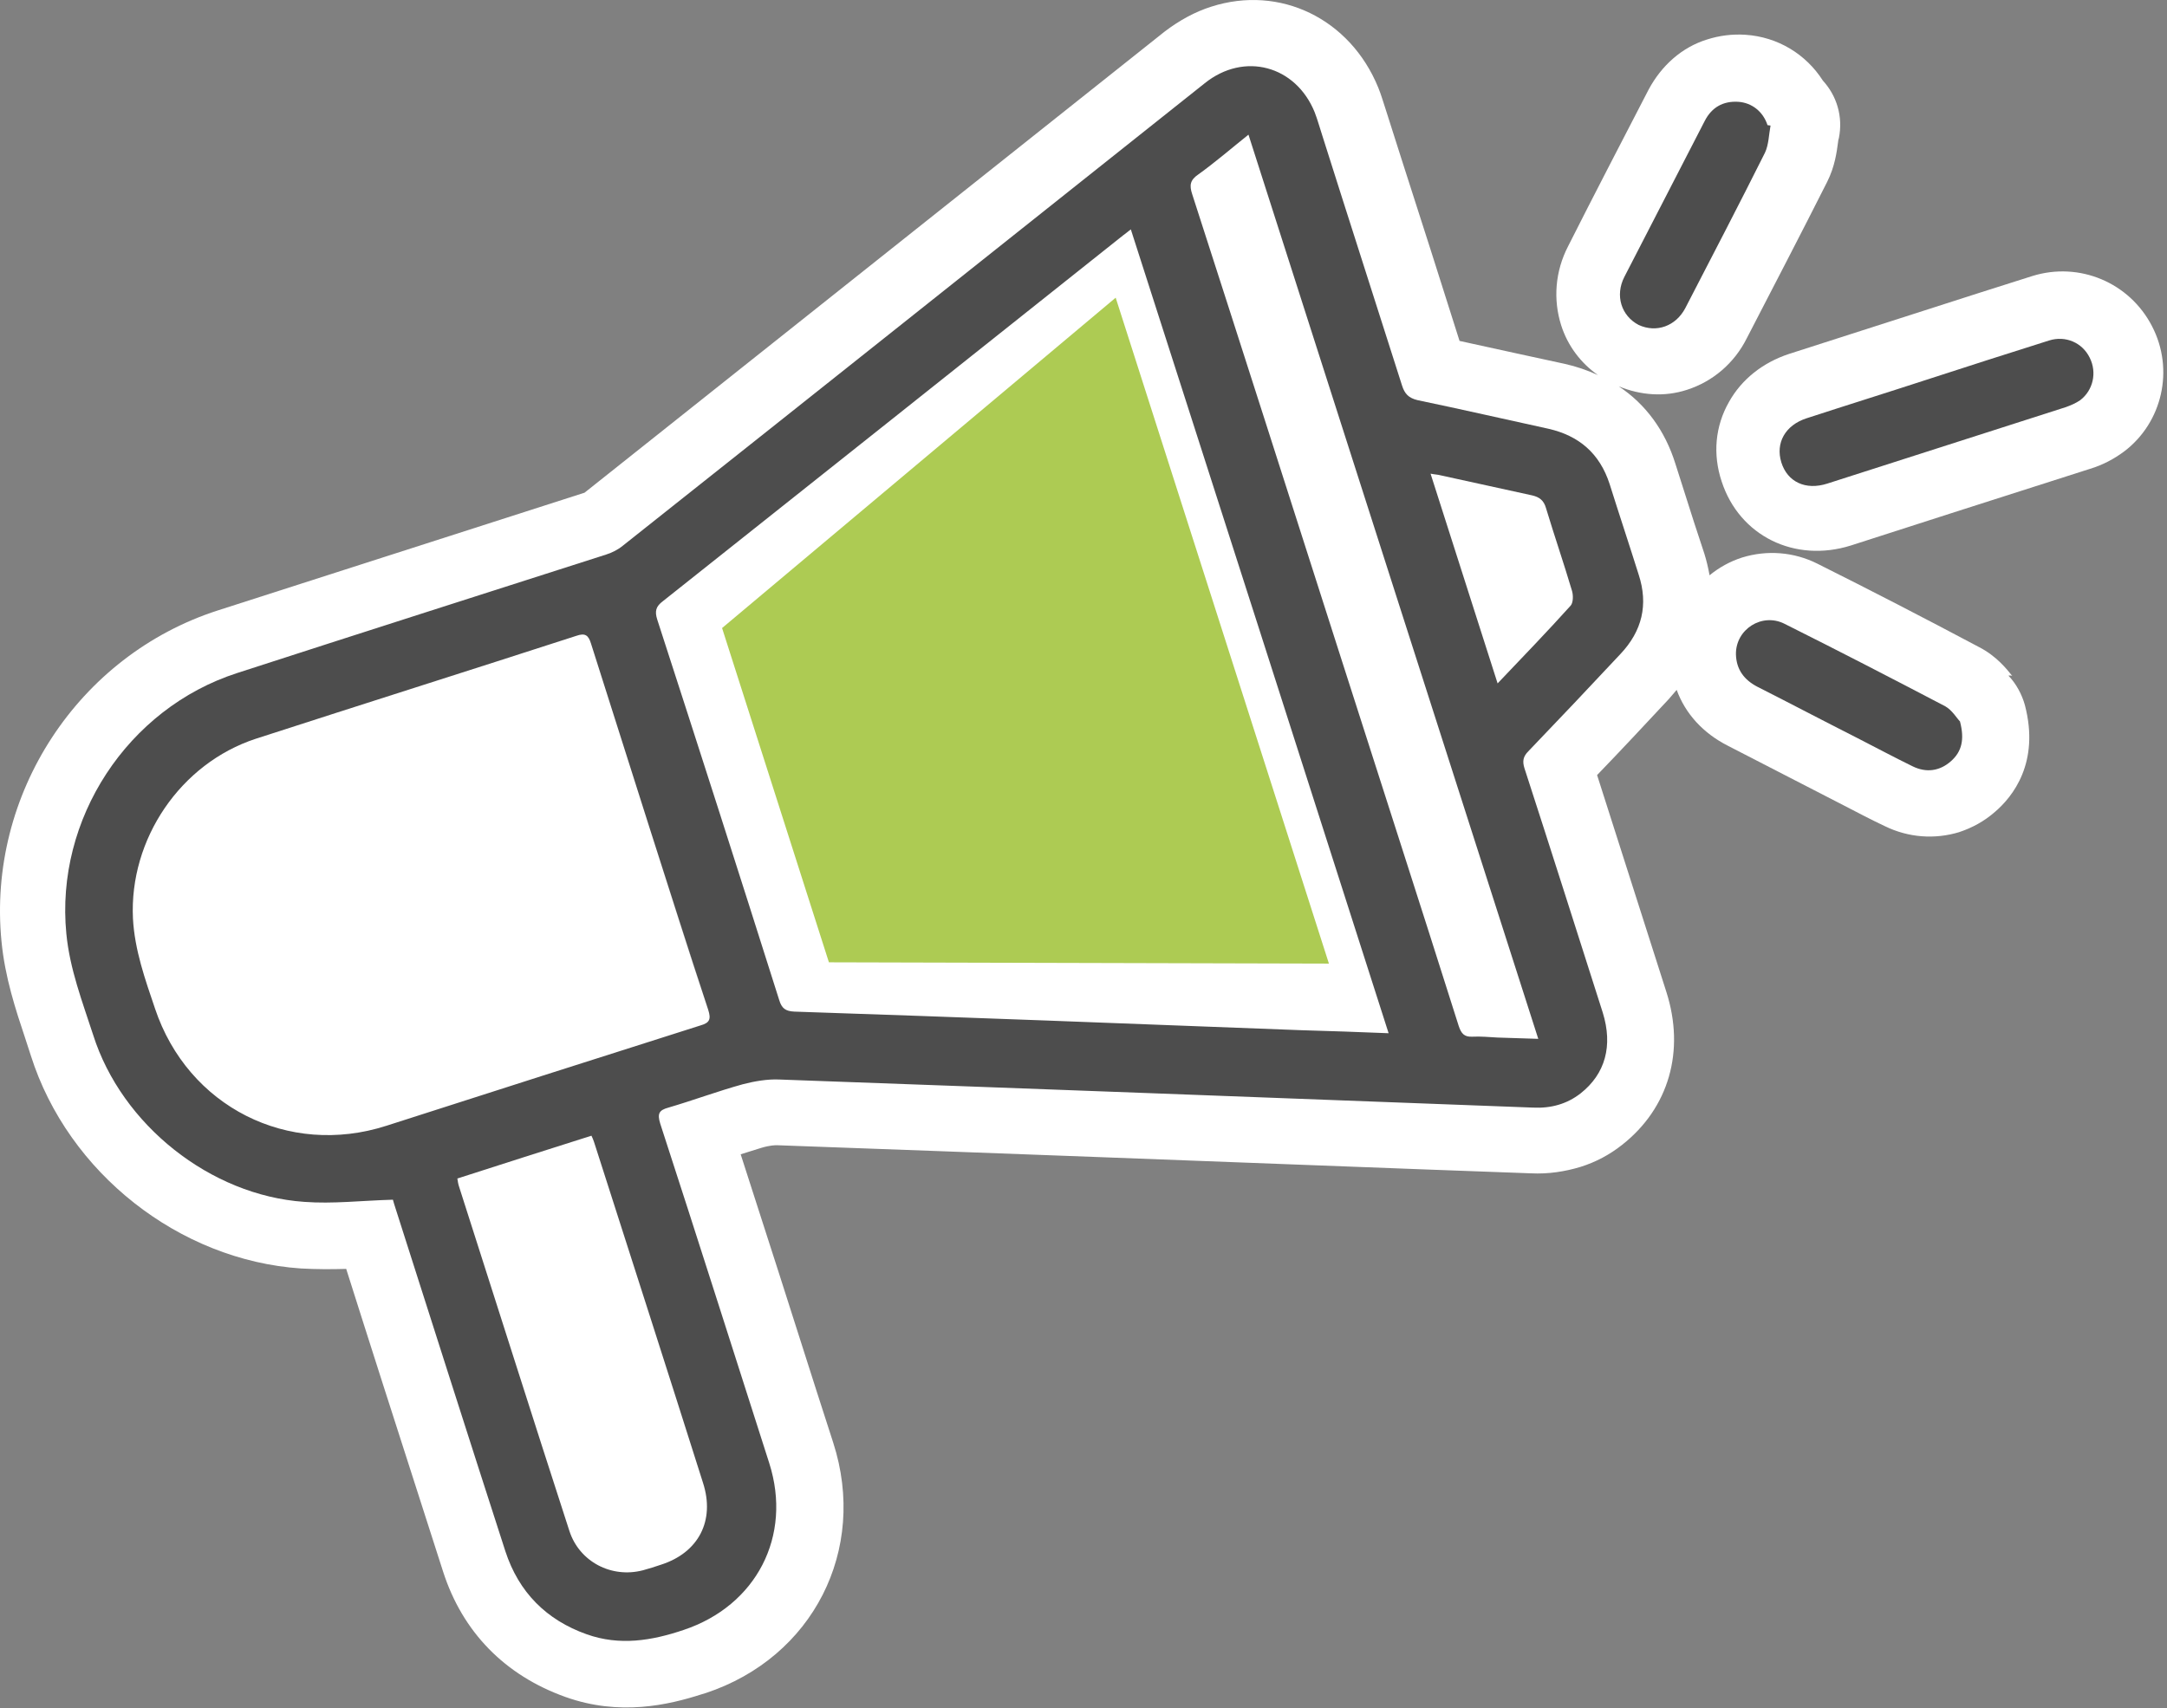
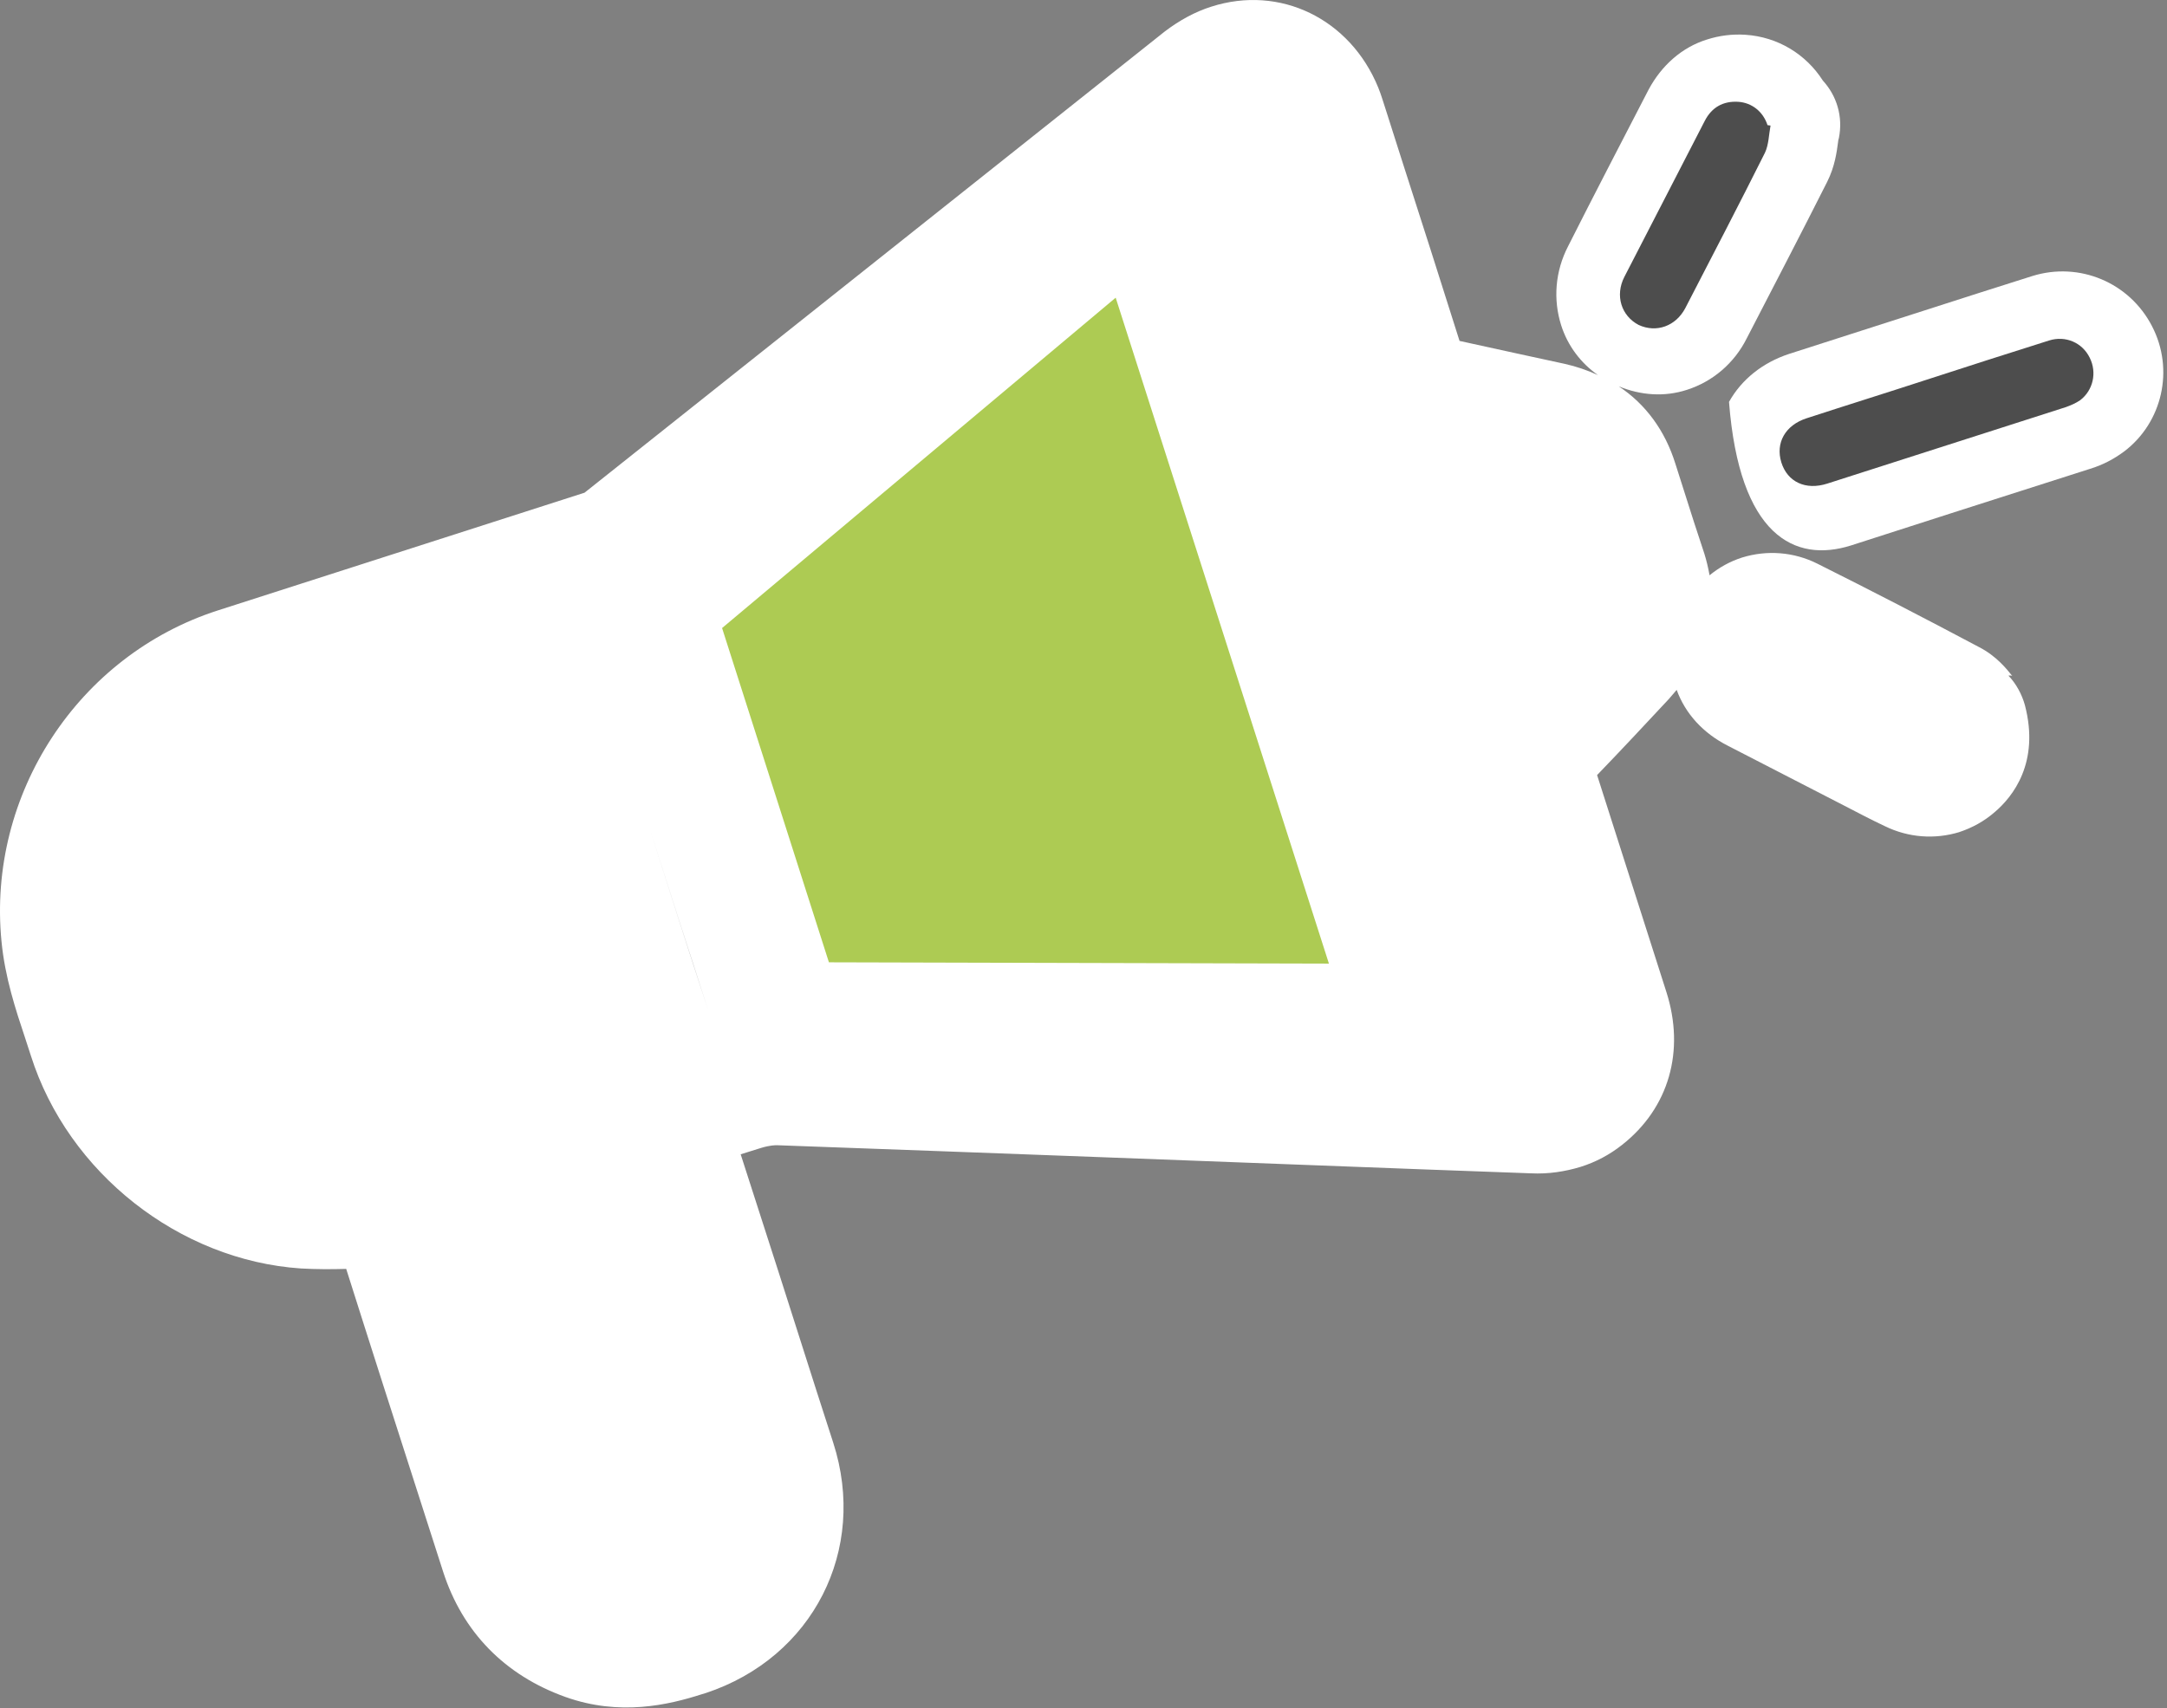
<svg xmlns="http://www.w3.org/2000/svg" width="100%" height="100%" viewBox="0 0 501 395" version="1.1" xml:space="preserve" style="fill-rule:evenodd;clip-rule:evenodd;stroke-linejoin:round;stroke-miterlimit:2;">
  <rect x="0" y="0" width="501" height="395" fill="#808080" stroke="none" />
  <g transform="matrix(1,0,0,1,-346.16,-208.959)">
    <g id="Kommentarer">
        </g>
    <g id="Fil">
        </g>
    <g id="Meddelande">
      <g>
        <path d="M819.9,287.7C810.4,290.7 801,293.7 791.5,296.8C782.3,299.8 773,302.7 763.8,305.7C773,302.7 782.3,299.8 791.5,296.8C801,293.8 810.4,290.7 819.9,287.7Z" style="fill:rgb(77,77,77);fill-rule:nonzero;" />
        <g>
-           <path d="M843.7,284.4C838.5,274.3 826.9,269.4 816,272.8C816,272.8 807.2,275.6 803.4,276.8L759.8,290.8C753.7,292.8 748.8,296.7 745.9,301.9C742.7,307.5 742.1,314 744.2,320.3C748.3,332.9 761.1,339.2 774.1,335.1L797.1,327.7C807.8,324.3 818.6,320.8 829.3,317.4C832.3,316.5 834.9,315.1 837.2,313.4C846.1,306.7 848.9,294.4 843.7,284.4Z" style="fill:white;fill-rule:nonzero;" />
+           <path d="M843.7,284.4C838.5,274.3 826.9,269.4 816,272.8C816,272.8 807.2,275.6 803.4,276.8L759.8,290.8C753.7,292.8 748.8,296.7 745.9,301.9C748.3,332.9 761.1,339.2 774.1,335.1L797.1,327.7C807.8,324.3 818.6,320.8 829.3,317.4C832.3,316.5 834.9,315.1 837.2,313.4C846.1,306.7 848.9,294.4 843.7,284.4Z" style="fill:white;fill-rule:nonzero;" />
          <path d="M811.4,365.3C810.2,363.8 807.8,360.7 803.7,358.6C791.1,351.9 778.5,345.4 766.3,339.3C760.9,336.6 754.7,336.1 748.9,337.9C746.1,338.8 743.6,340.2 741.4,342C741.1,340.3 740.7,338.6 740.2,337L737.8,329.7C736.4,325.2 734.9,320.7 733.5,316.2C731.1,308.5 726.6,302.4 720.4,298.3C725.5,300.4 731,300.8 736.2,299.1C742.1,297.2 747.1,293 750,287.2C756.2,275.2 762.5,263.1 768.6,251C770.4,247.4 770.8,244.1 771.1,241.9C771.1,241.6 771.2,241.2 771.3,240.9C772.3,235.9 770.8,231.1 767.6,227.6C763.7,221.5 757.2,217.5 749.7,217C746.6,216.8 743.6,217.2 740.8,218.1C735,219.9 730.3,224.1 727.3,229.7C721.1,241.7 714.8,253.8 708.7,265.9C705.7,271.7 705.2,278.2 707.1,284.2C708.6,288.9 711.6,292.9 715.6,295.7C713.2,294.6 710.6,293.7 707.9,293.1L697.3,290.8C692.8,289.8 688.2,288.8 683.6,287.8C679.2,273.8 674.7,259.8 670.2,245.8L666.6,234.5C666,232.7 665.5,230.9 664.8,229.2C658.3,213.3 642.1,205.4 626.2,210.5C622.4,211.7 618.8,213.7 615.5,216.2C615.5,216.2 507.1,302.4 481.3,322.9C465.7,327.9 396.6,350.1 396.6,350.1C364.2,360.5 343.2,392.7 346.5,426.6C347.3,435 349.8,442.5 352,449.1L353.3,453.1C361.9,480.2 387.6,500.4 415.7,502.3C419.3,502.5 422.8,502.5 426.2,502.4L430.2,515C436.3,534.2 442.5,553.3 448.6,572.4C453.1,586.4 462.9,596.4 476.9,601.4C489.5,605.9 500.8,603.2 508.3,600.8L509.3,600.5C534.1,592.3 546.8,567.4 538.8,542.6L534.9,530.5C529.1,512.3 523.3,494.1 517.4,475.9C519,475.4 520.6,474.9 522.2,474.4C524.2,473.8 525.4,473.8 525.8,473.8C575.7,475.6 625.7,477.5 675.6,479.4L700.1,480.3C704.1,480.5 708,479.9 711.6,478.8C715.1,477.7 718.3,476 721.2,473.7C732,465.2 735.8,452 731.4,438.3C726.1,421.6 720.7,404.9 715.4,388.2C721,382.4 726.5,376.5 732,370.6C732.6,369.9 733.2,369.2 733.8,368.5C735.8,374 739.9,378.5 745.6,381.4C751,384.2 772.4,395.2 772.4,395.2C775.5,396.8 778.7,398.5 781.9,400C787.4,402.7 793.5,403.1 799.1,401.4C802.1,400.4 804.9,398.9 807.4,396.7C811.5,393.2 817.8,385.3 814.3,372C813.6,369.5 812.3,367.1 810.5,365.2C811.2,365.1 811.4,365.3 811.4,365.3Z" style="fill:white;fill-rule:nonzero;" />
        </g>
-         <path d="M704.1,308.1C694,305.9 684,303.6 673.9,301.5C671.8,301 670.9,300 670.3,298.1C664.2,278.9 658,259.7 651.9,240.4C651.3,238.6 650.8,236.7 650.1,234.9C645.7,224.1 633.8,220.9 624.7,228.2C579.8,263.9 535,299.6 490.1,335.2C489,336.1 487.6,336.8 486.3,337.2C457.9,346.3 429.4,355.4 401,364.6C375.6,372.8 358.9,398.4 361.5,424.9C362.3,433.1 365.2,440.6 367.7,448.3C374.3,469.1 394.8,485.4 416.5,486.9C423.1,487.4 429.8,486.6 437,486.4C437.1,486.8 437.4,487.8 437.7,488.7C446.1,515 454.5,541.4 463,567.7C466.1,577.2 472.5,583.6 481.8,586.9C489.4,589.6 496.8,588.4 504.2,585.9C521,580.3 529.4,564.2 524,547.3C515.6,521.1 507.3,494.9 498.8,468.8C498.1,466.5 498.5,465.7 500.7,465.1C506.5,463.4 512.1,461.3 517.9,459.7C520.6,459 523.5,458.5 526.2,458.6C584.3,460.7 642.5,462.9 700.6,465.1C704.7,465.3 708.4,464.3 711.6,461.8C717.3,457.3 719.1,450.8 716.7,443.1C710.7,424.3 704.7,405.4 698.6,386.6C698.1,385 698.3,383.9 699.5,382.7C706.6,375.3 713.7,367.8 720.8,360.2C725.8,354.9 727.3,348.8 725,341.8C722.8,334.8 720.5,327.9 718.3,320.9C716,313.8 711.2,309.7 704.1,308.1ZM483.9,474.3C492.2,500.2 500.5,526 508.7,551.9C511.5,560.6 507.7,568 499,570.8C497.6,571.3 496.2,571.7 494.8,572.1C487.5,574 480.1,570.1 477.8,563C469.2,536.5 460.8,509.9 452.3,483.4C452.1,482.8 452,482.2 451.9,481.5C462.2,478.2 472.4,474.9 482.9,471.6C483.4,472.6 483.6,473.4 483.9,474.3ZM508.1,446.1C483.9,453.8 459.7,461.5 435.5,469.3C412.8,476.6 389.6,464.9 382,442.2C379.7,435.4 377.3,428.7 376.9,421.4C376,403 387.9,385.5 405.3,379.8C430,371.8 454.7,364 479.4,356C481.4,355.3 482.2,355.8 482.8,357.8C487.3,372 491.8,386.1 496.3,400.3C500.8,414.4 505.3,428.5 509.9,442.5C510.6,444.7 510.2,445.5 508.1,446.1ZM667.2,447.9C660.2,447.6 653.6,447.4 647,447.2C607.9,445.7 568.9,444.2 529.8,442.9C527.8,442.8 526.9,442.2 526.3,440.2C517,410.8 507.6,381.5 498.1,352.2C497.5,350.3 497.8,349.2 499.4,348C534.9,319.8 570.4,291.6 605.8,263.4C606.3,263 606.9,262.6 607.6,262C627.5,323.9 647.3,385.7 667.2,447.9ZM701.8,449.2C698.5,449.1 695.5,449 692.4,448.9C690.5,448.8 688.5,448.6 686.6,448.7C684.7,448.8 684,448 683.4,446.2C674.3,417.4 665,388.7 655.8,359.9C644.5,324.6 633.2,289.2 621.8,253.9C621.1,251.8 621.3,250.6 623.2,249.3C627.1,246.5 630.8,243.3 634.8,240.1C657.2,310 679.4,379.4 701.8,449.2ZM709.6,345.6C709.9,346.6 709.9,348.3 709.3,349C703.9,355 698.3,360.8 692.4,367C687.2,350.7 682.1,334.8 676.9,318.5C677.9,318.7 678.6,318.7 679.3,318.9C686.3,320.4 693.3,322 700.3,323.5C702.1,323.9 703.1,324.7 703.6,326.5C705.5,332.8 707.7,339.2 709.6,345.6Z" style="fill:rgb(77,77,77);fill-rule:nonzero;" />
        <path d="M819.9,287.7C810.4,290.7 801,293.7 791.5,296.8C782.3,299.8 773,302.7 763.8,305.7C758.9,307.3 756.6,311.4 758,315.9C759.4,320.4 763.6,322.4 768.6,320.8C787,314.9 805.4,309 823.8,303.1C824.9,302.7 826.1,302.2 827.1,301.5C830.1,299.2 831,295.1 829.3,291.7C827.6,288.2 823.7,286.5 819.9,287.7Z" style="fill:rgb(77,77,77);fill-rule:nonzero;" />
-         <path d="M758.7,353.2C753.5,350.6 747.4,354.5 747.5,360.3C747.6,363.8 749.4,366.2 752.5,367.8C760.2,371.7 767.8,375.7 775.5,379.6C779.8,381.8 784.1,384.1 788.4,386.2C791.5,387.7 794.6,387.3 797.2,385C799.7,382.8 800.4,380 799.3,375.8C798.6,375.1 797.5,373.2 795.9,372.3C783.5,365.8 771.1,359.4 758.7,353.2Z" style="fill:rgb(77,77,77);fill-rule:nonzero;" />
        <path d="M735.8,280.2C742,268.2 748.2,256.3 754.2,244.3C755.1,242.4 755.1,240.1 755.5,238C755.3,238 755.1,237.9 754.8,237.9C753.8,234.8 751.2,232.7 748,232.5C744.5,232.3 741.9,233.8 740.3,236.9C734.1,248.9 727.9,261 721.7,273C719.5,277.3 721,282 725,284.1C729.1,286 733.6,284.4 735.8,280.2Z" style="fill:rgb(77,77,77);fill-rule:nonzero;" />
        <path d="M482.8,357.9C487.3,372.1 491.8,386.2 496.3,400.4C500.8,414.5 505.3,428.6 509.9,442.6C505.3,428.5 500.8,414.5 496.3,400.4C491.8,386.2 487.3,372.1 482.8,357.9Z" style="fill:rgb(77,77,77);fill-rule:nonzero;" />
        <path d="M513.1,354.2L604.1,277.8L653.4,431.8L537.8,431.5L513.1,354.2Z" style="fill:rgb(173,203,83);fill-rule:nonzero;" />
      </g>
    </g>
  </g>
</svg>